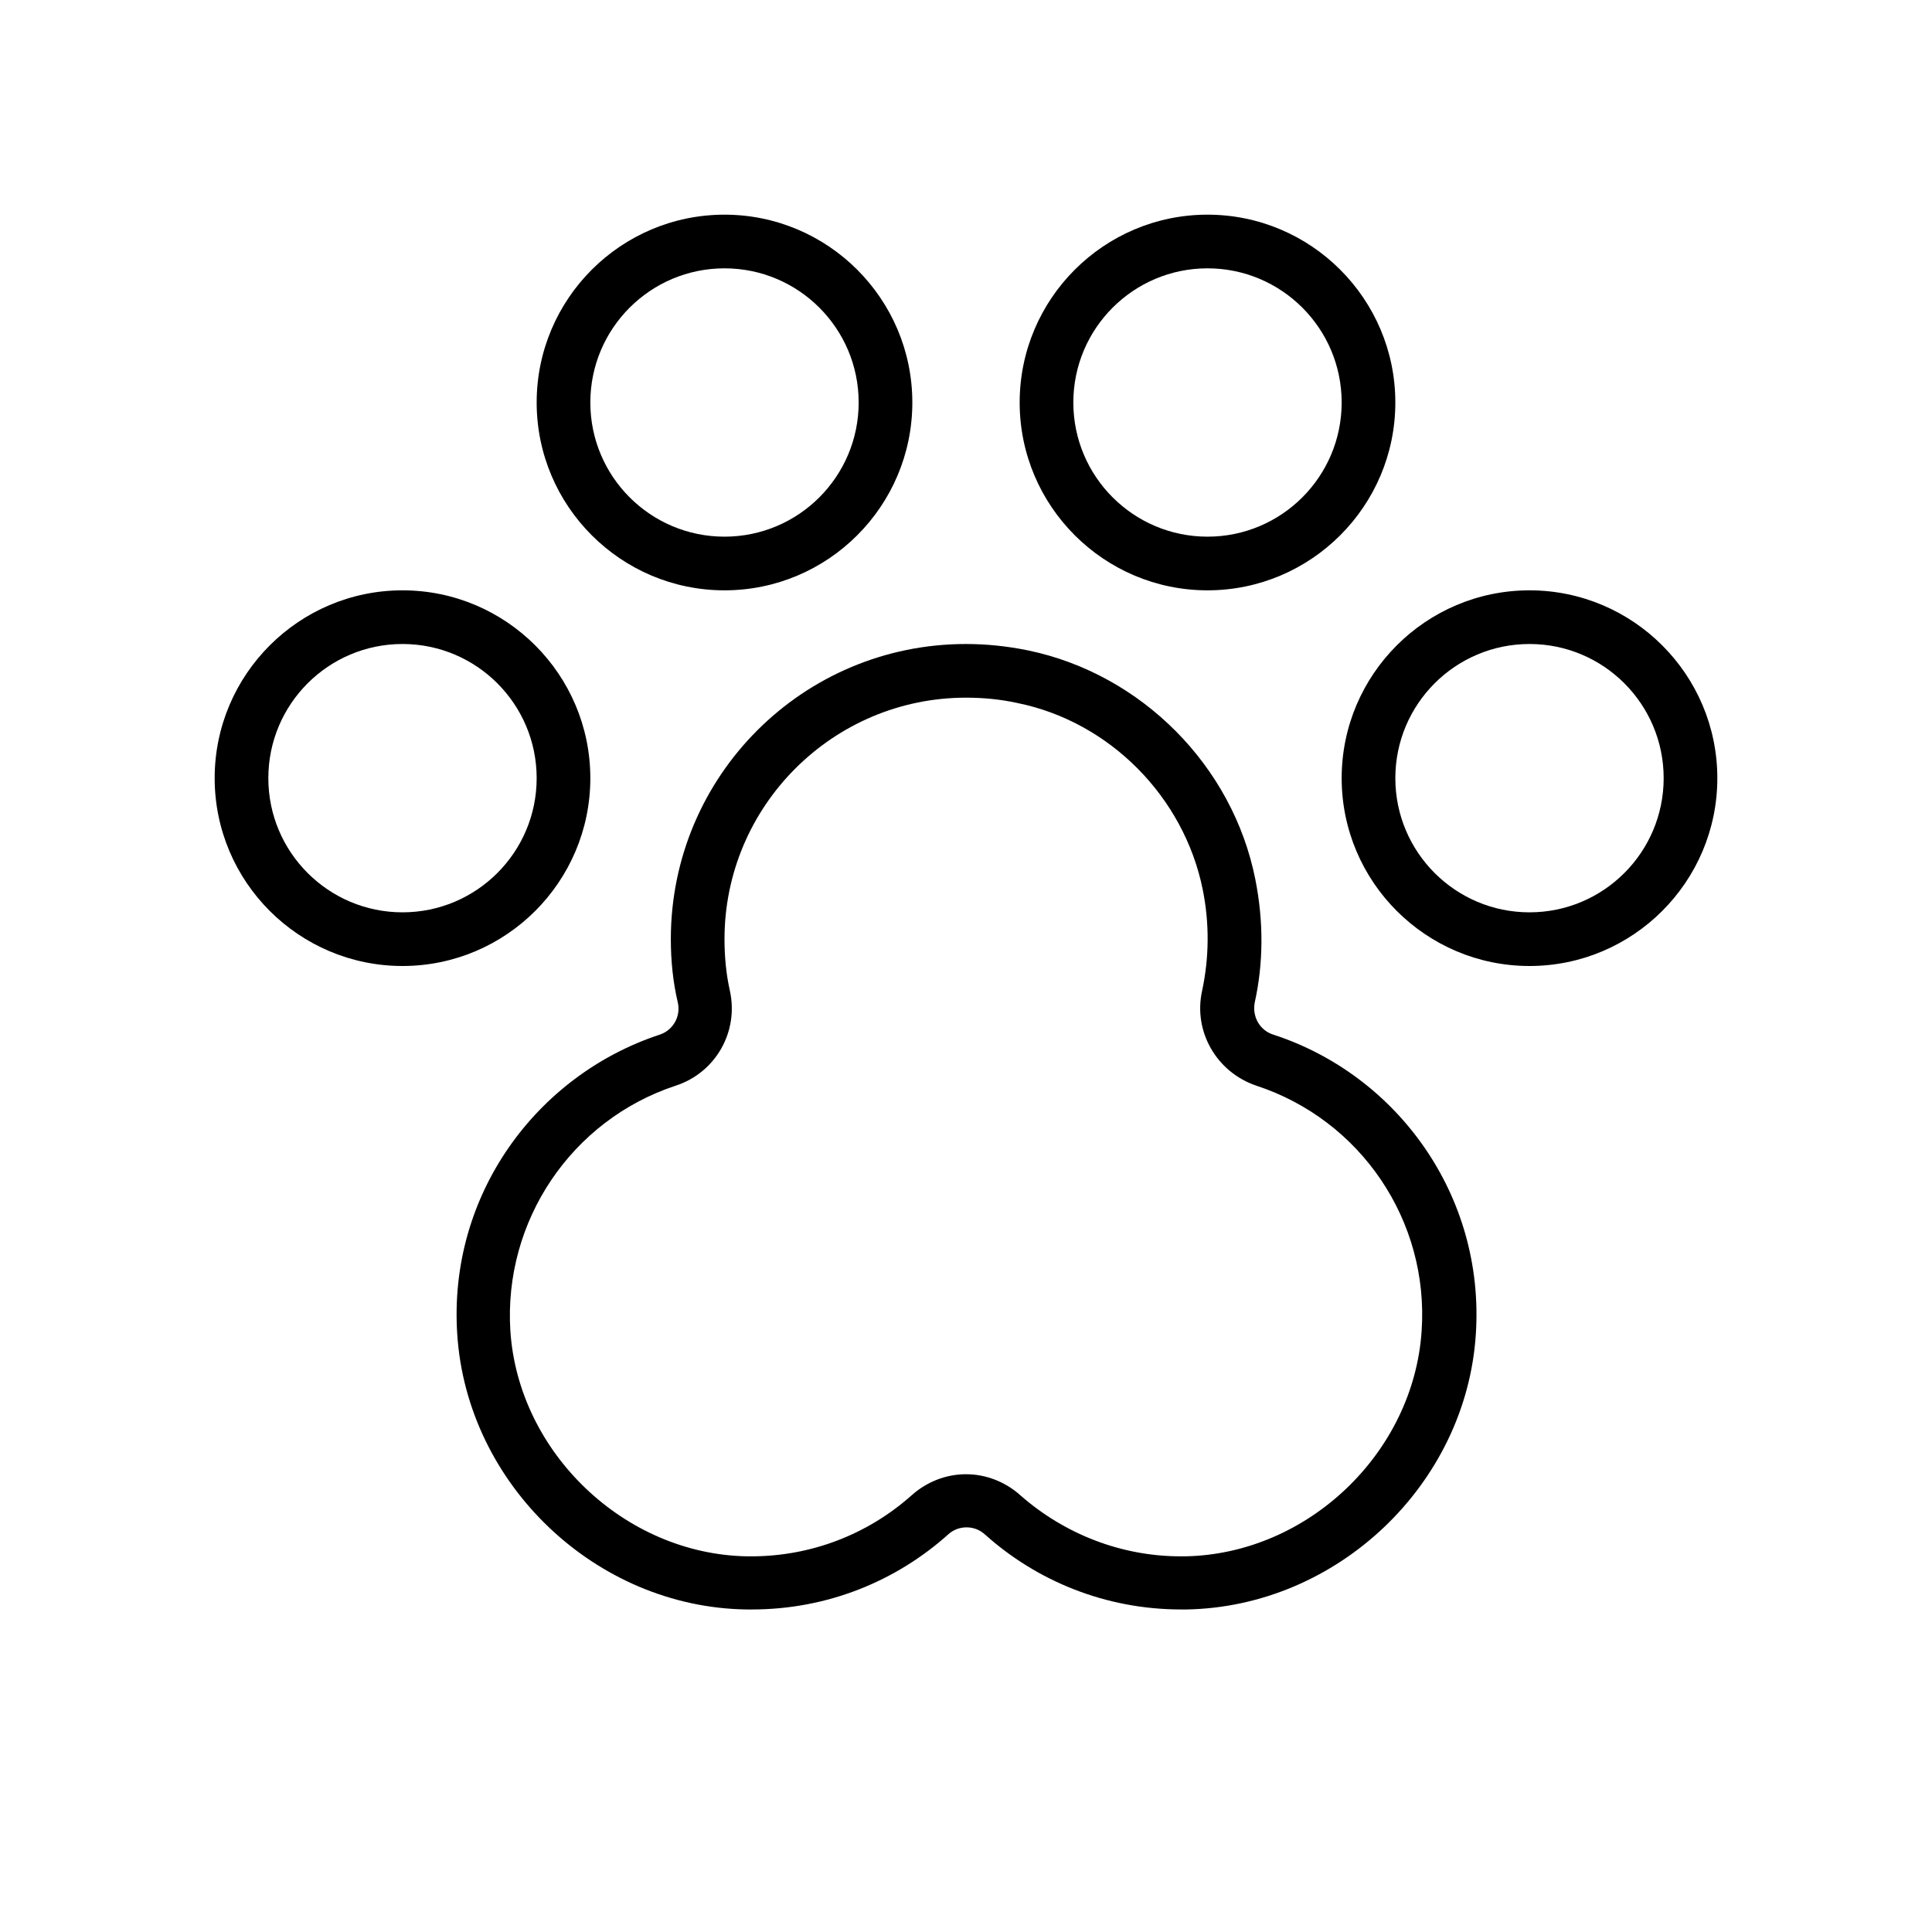
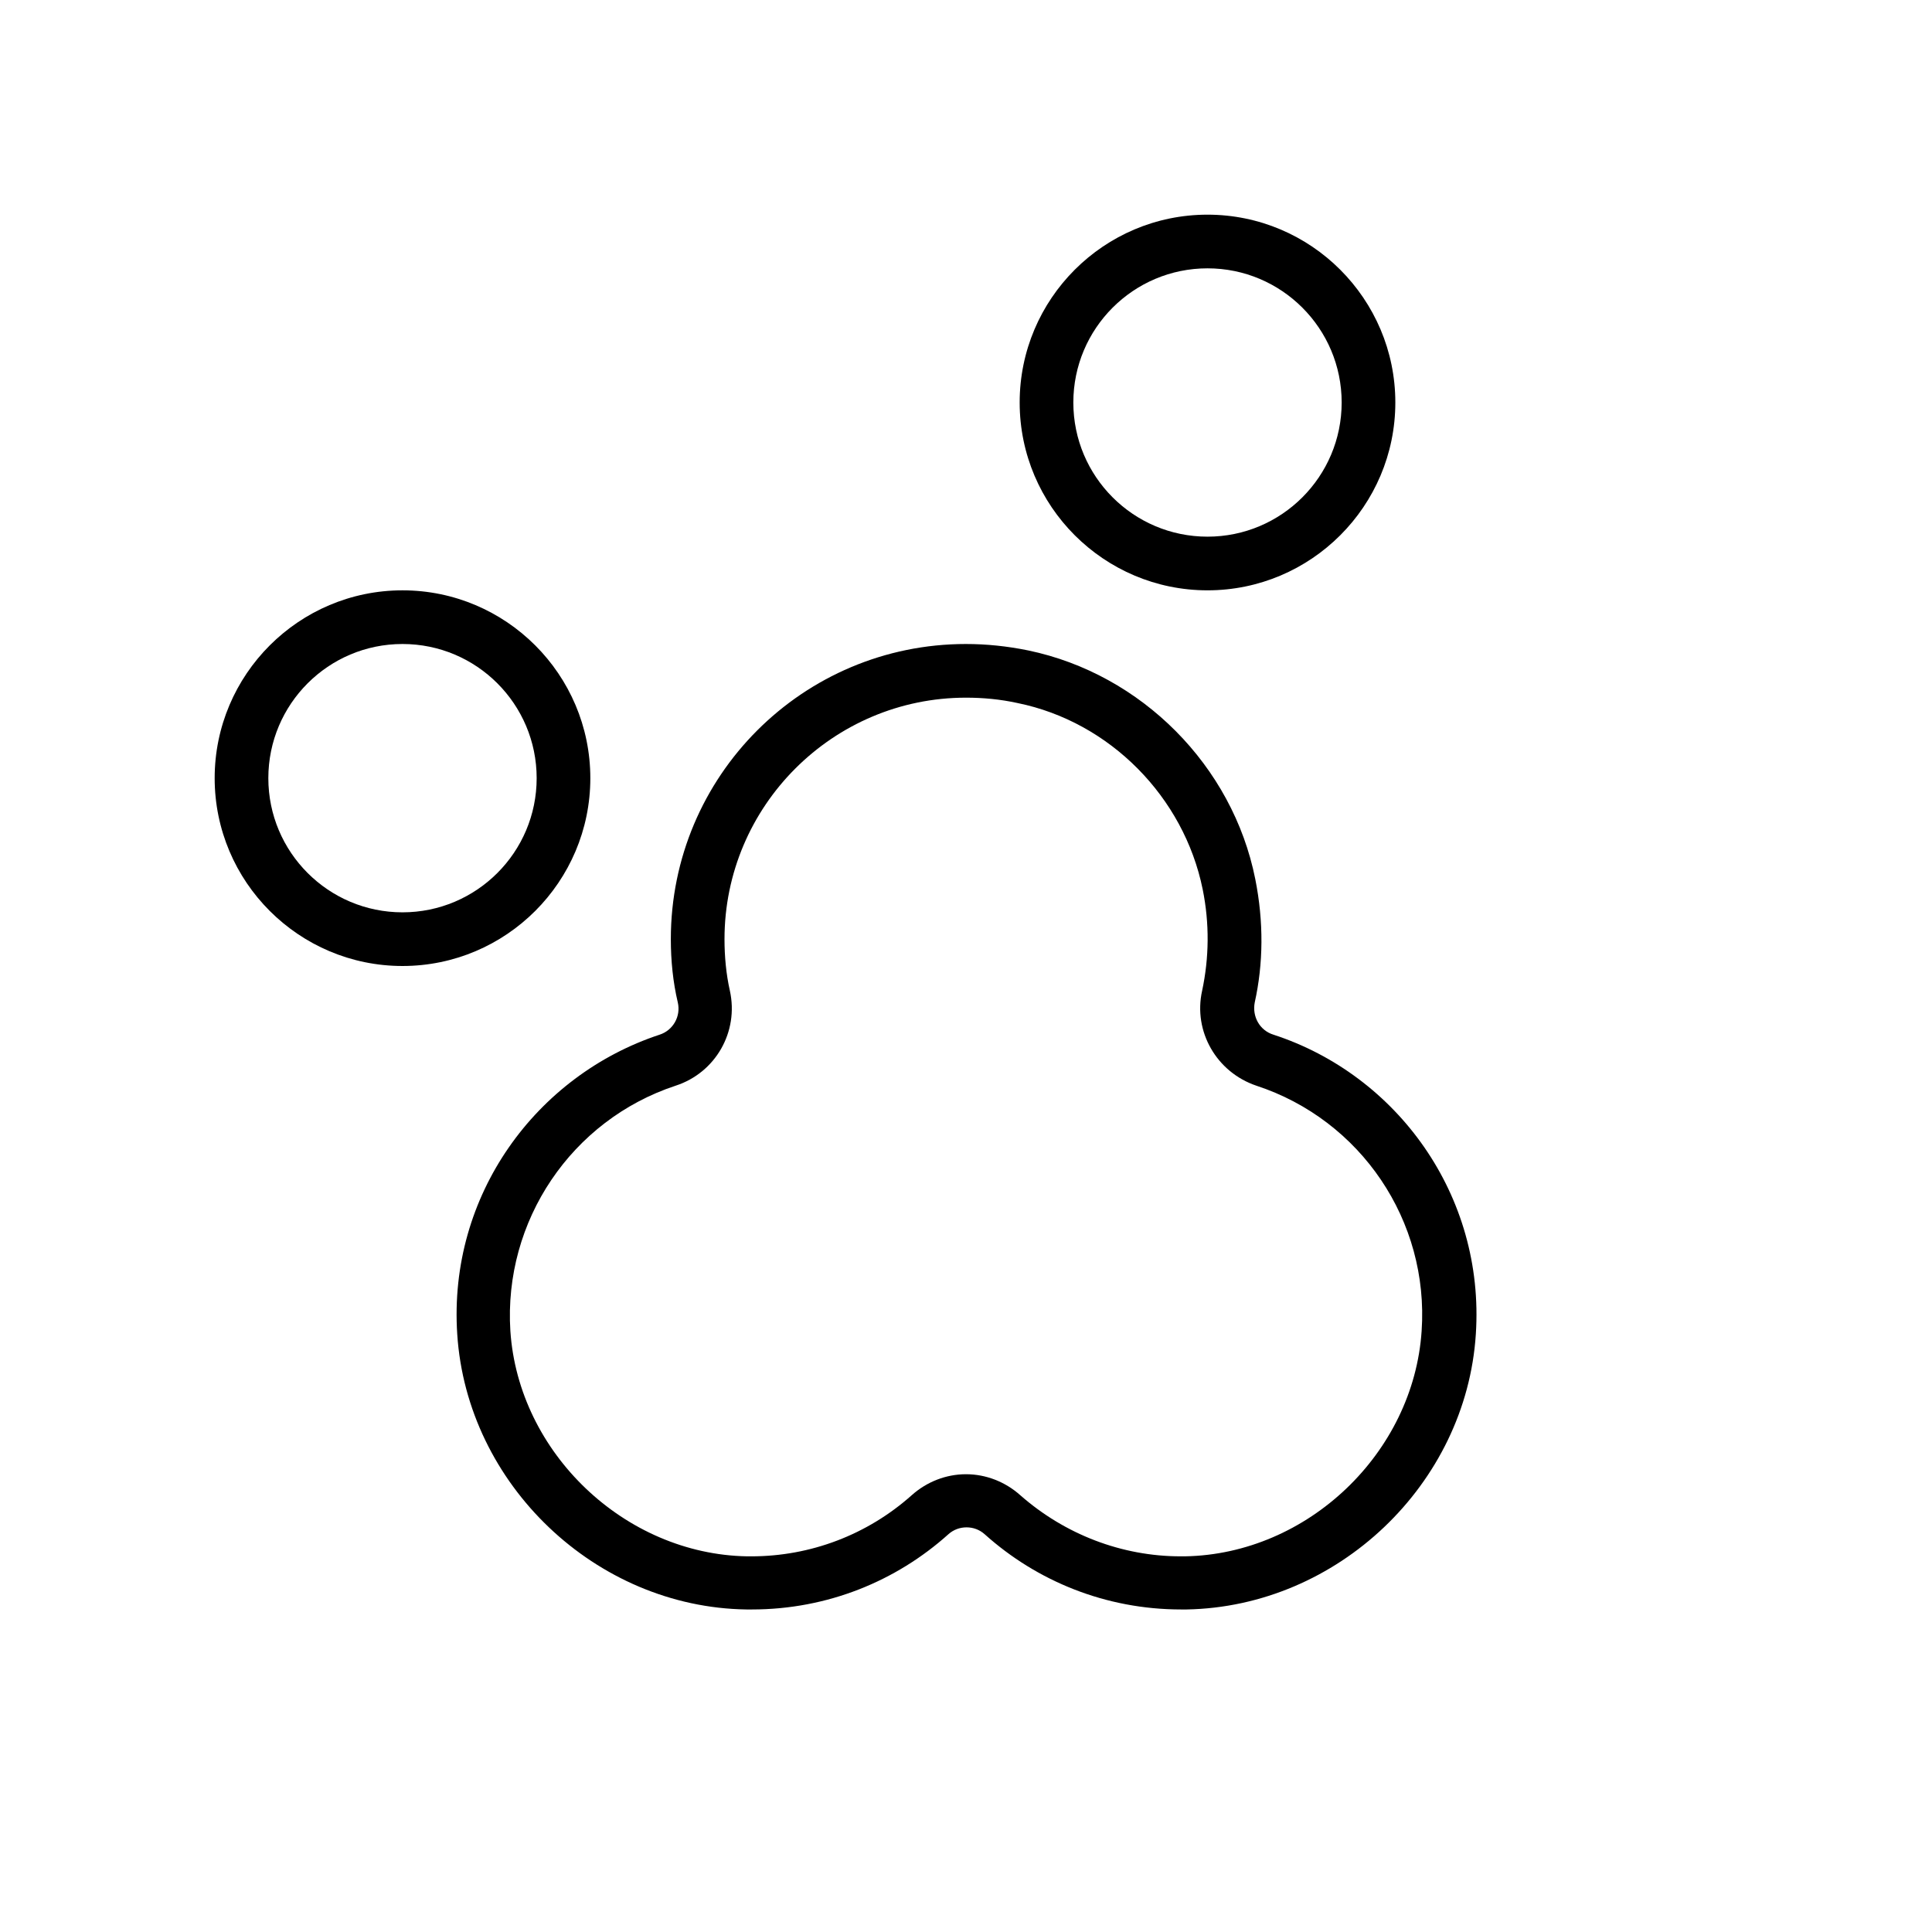
<svg xmlns="http://www.w3.org/2000/svg" id="path" viewBox="0 0 36 36">
  <path d="m7.5,12c1.38,0,2.5,1.12,2.5,2.5s-1.12,2.5-2.5,2.5-2.5-1.12-2.5-2.5,1.12-2.5,2.5-2.5m0-1c-1.93,0-3.5,1.57-3.5,3.5s1.57,3.5,3.5,3.5,3.5-1.57,3.5-3.5-1.57-3.5-3.5-3.5h0Z" />
-   <path d="m28.5,12c1.38,0,2.5,1.12,2.5,2.5s-1.12,2.5-2.5,2.5-2.5-1.12-2.5-2.5,1.12-2.5,2.5-2.5m0-1c-1.93,0-3.5,1.57-3.5,3.5s1.57,3.5,3.5,3.5,3.5-1.57,3.5-3.5-1.57-3.5-3.5-3.5h0Z" />
  <path d="m22.5,5c1.38,0,2.5,1.12,2.5,2.5s-1.12,2.5-2.5,2.5-2.5-1.12-2.5-2.5,1.12-2.5,2.5-2.5m0-1c-1.93,0-3.5,1.57-3.5,3.5s1.57,3.5,3.5,3.5,3.5-1.57,3.5-3.5-1.57-3.5-3.5-3.5h0Z" />
  <path d="m18,13c.32,0,.64.03.96.1,1.72.35,3.1,1.75,3.45,3.47.13.64.12,1.28-.01,1.89-.17.76.27,1.52,1.01,1.77,1.95.64,3.22,2.52,3.08,4.57-.15,2.27-2.12,4.16-4.41,4.2h-.08c-1.1,0-2.16-.41-2.99-1.14-.28-.25-.64-.39-1.01-.39s-.73.14-1.01.39c-.83.74-1.89,1.14-2.99,1.14h-.08c-2.28-.04-4.26-1.93-4.41-4.2-.13-2.05,1.14-3.93,3.08-4.57.74-.24,1.18-1,1.01-1.77-.07-.31-.1-.64-.1-.96,0-2.48,2.02-4.5,4.5-4.5m0-1c-3.04,0-5.5,2.46-5.5,5.5,0,.4.04.8.13,1.18.06.26-.09.52-.34.6-2.3.76-3.94,2.99-3.77,5.58.18,2.8,2.58,5.09,5.39,5.13.03,0,.07,0,.1,0,1.41,0,2.69-.53,3.66-1.4.1-.09.22-.13.34-.13s.24.04.34.13c.97.87,2.25,1.4,3.66,1.4.03,0,.07,0,.1,0,2.81-.05,5.21-2.33,5.39-5.13.17-2.59-1.47-4.83-3.77-5.58-.26-.08-.4-.34-.35-.6.16-.72.17-1.5.01-2.3-.42-2.11-2.12-3.82-4.23-4.26-.39-.08-.78-.12-1.16-.12h0Z" />
-   <path d="m13.5,5c1.38,0,2.5,1.12,2.5,2.5s-1.12,2.5-2.5,2.5-2.5-1.12-2.5-2.5,1.12-2.5,2.5-2.5m0-1c-1.93,0-3.5,1.57-3.5,3.5s1.57,3.5,3.5,3.5,3.5-1.57,3.5-3.5-1.57-3.5-3.5-3.5h0Z" />
</svg>